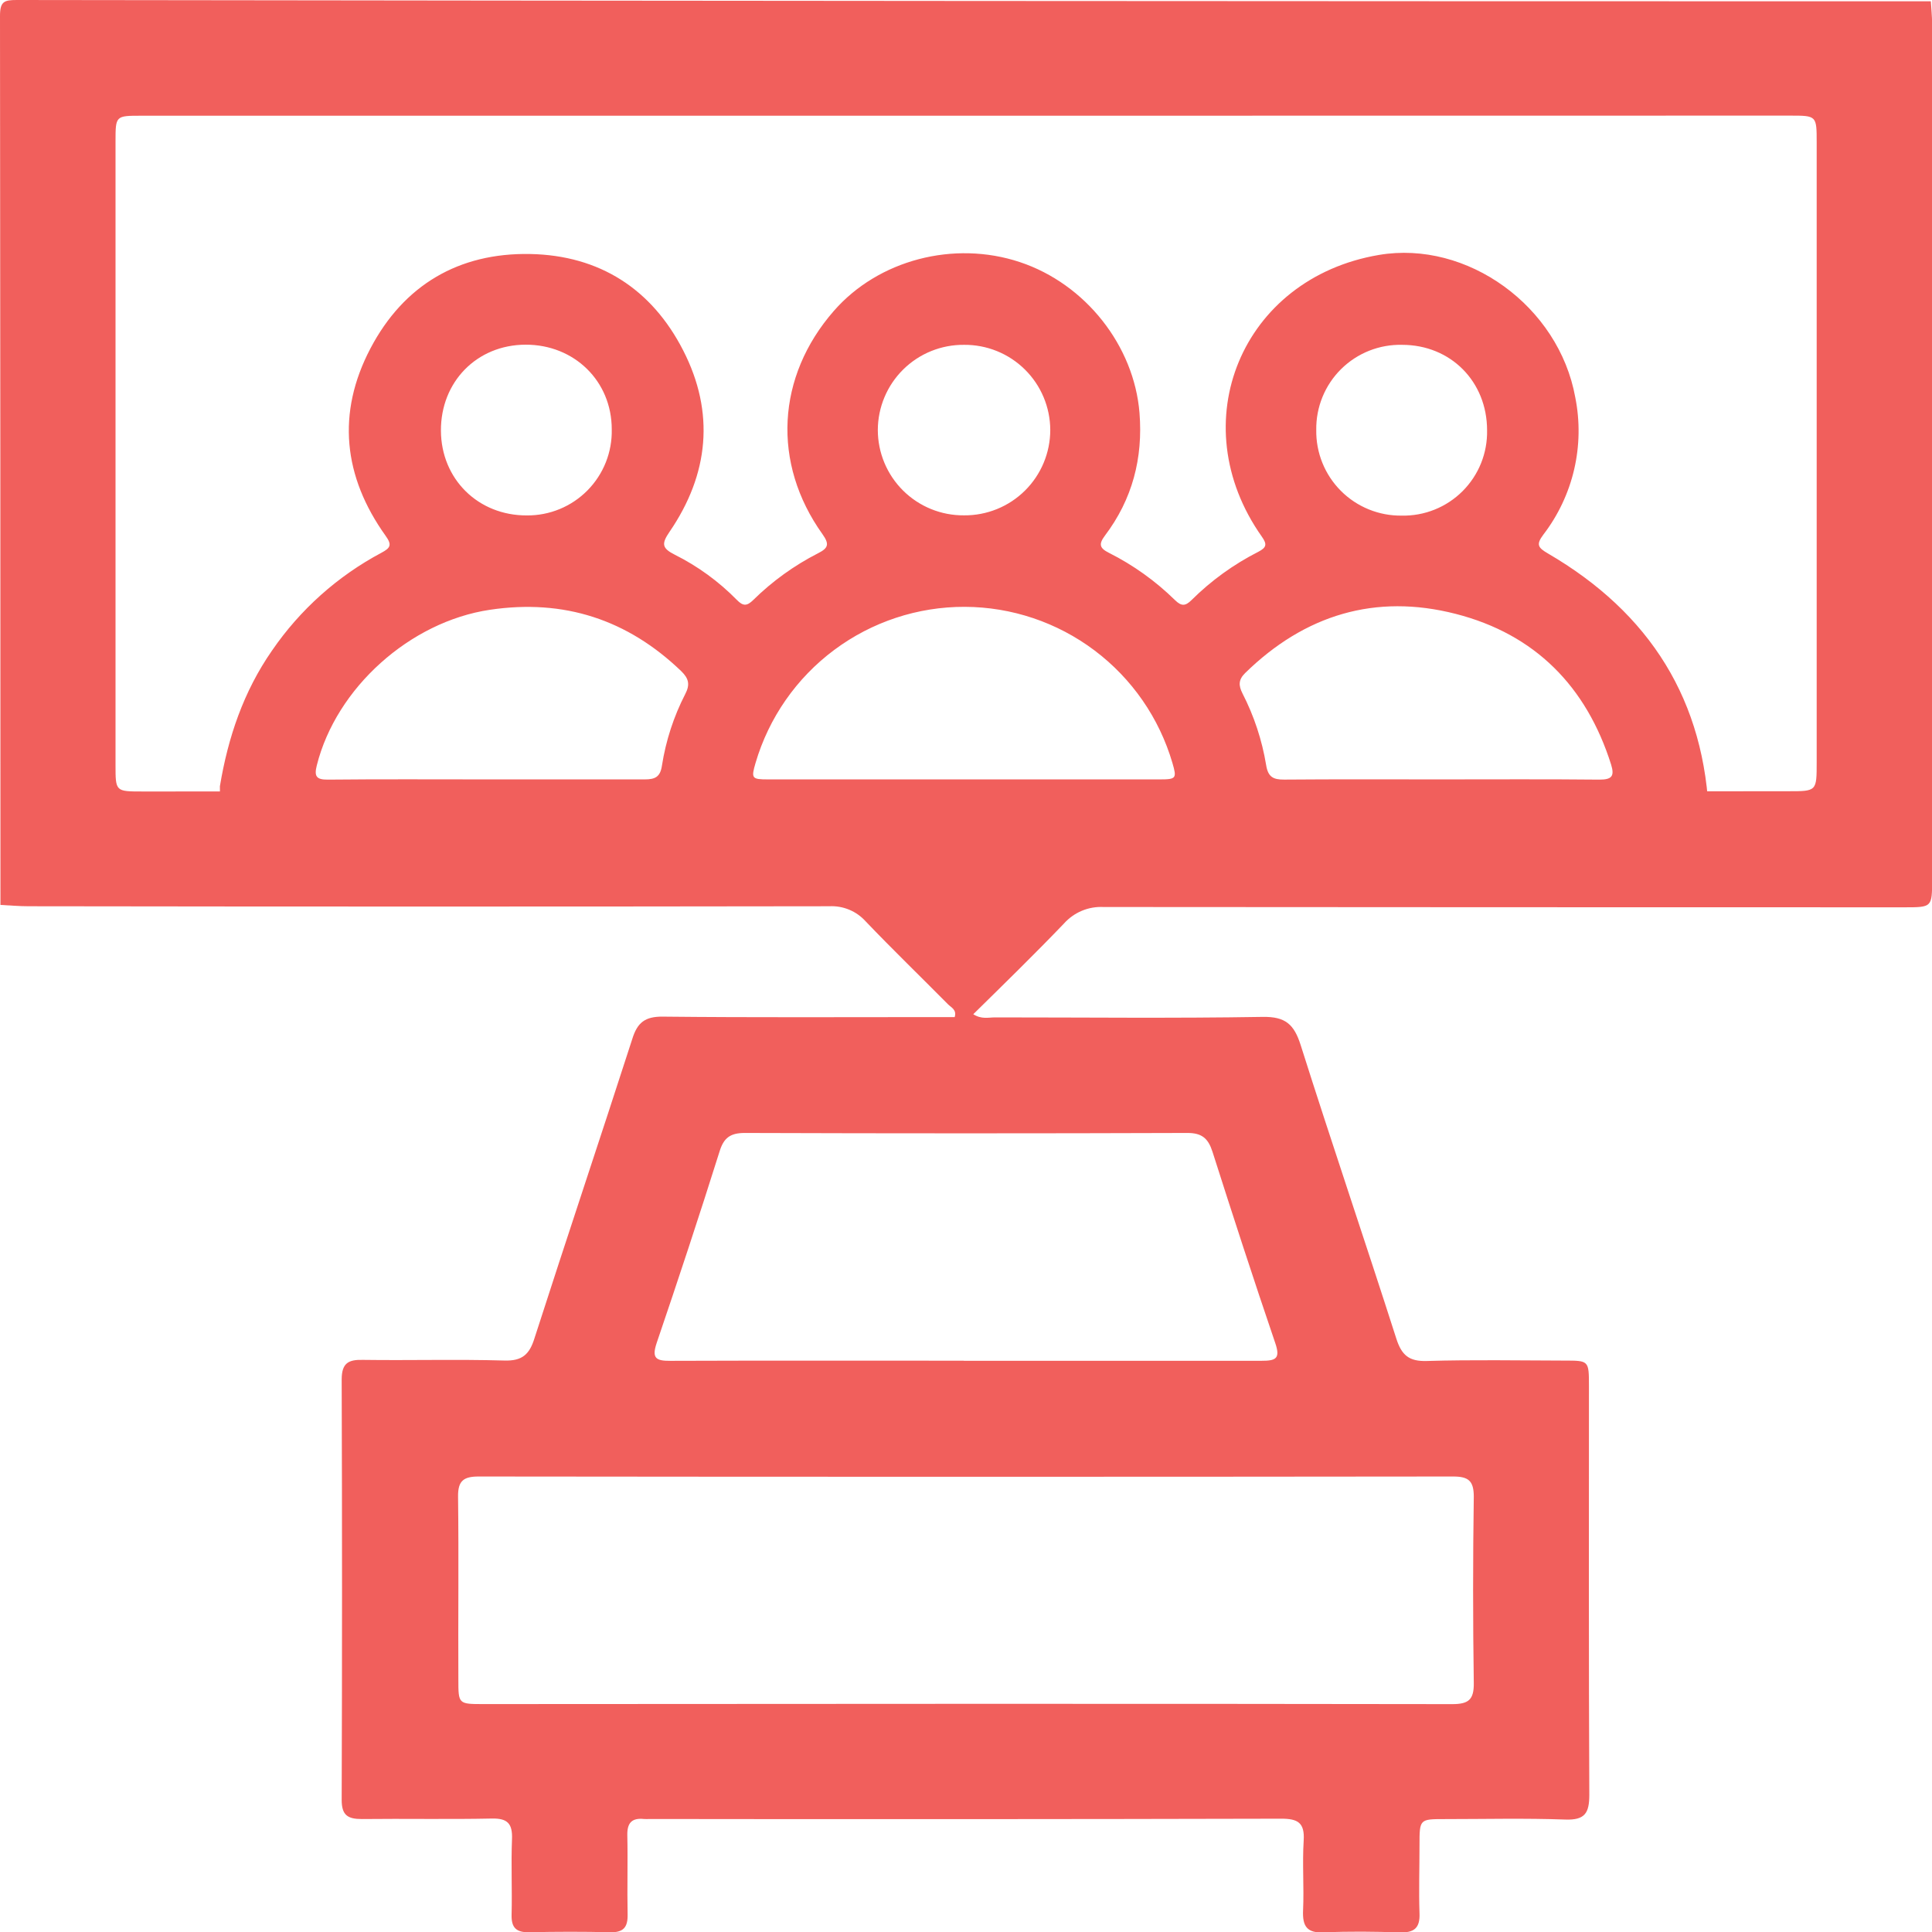
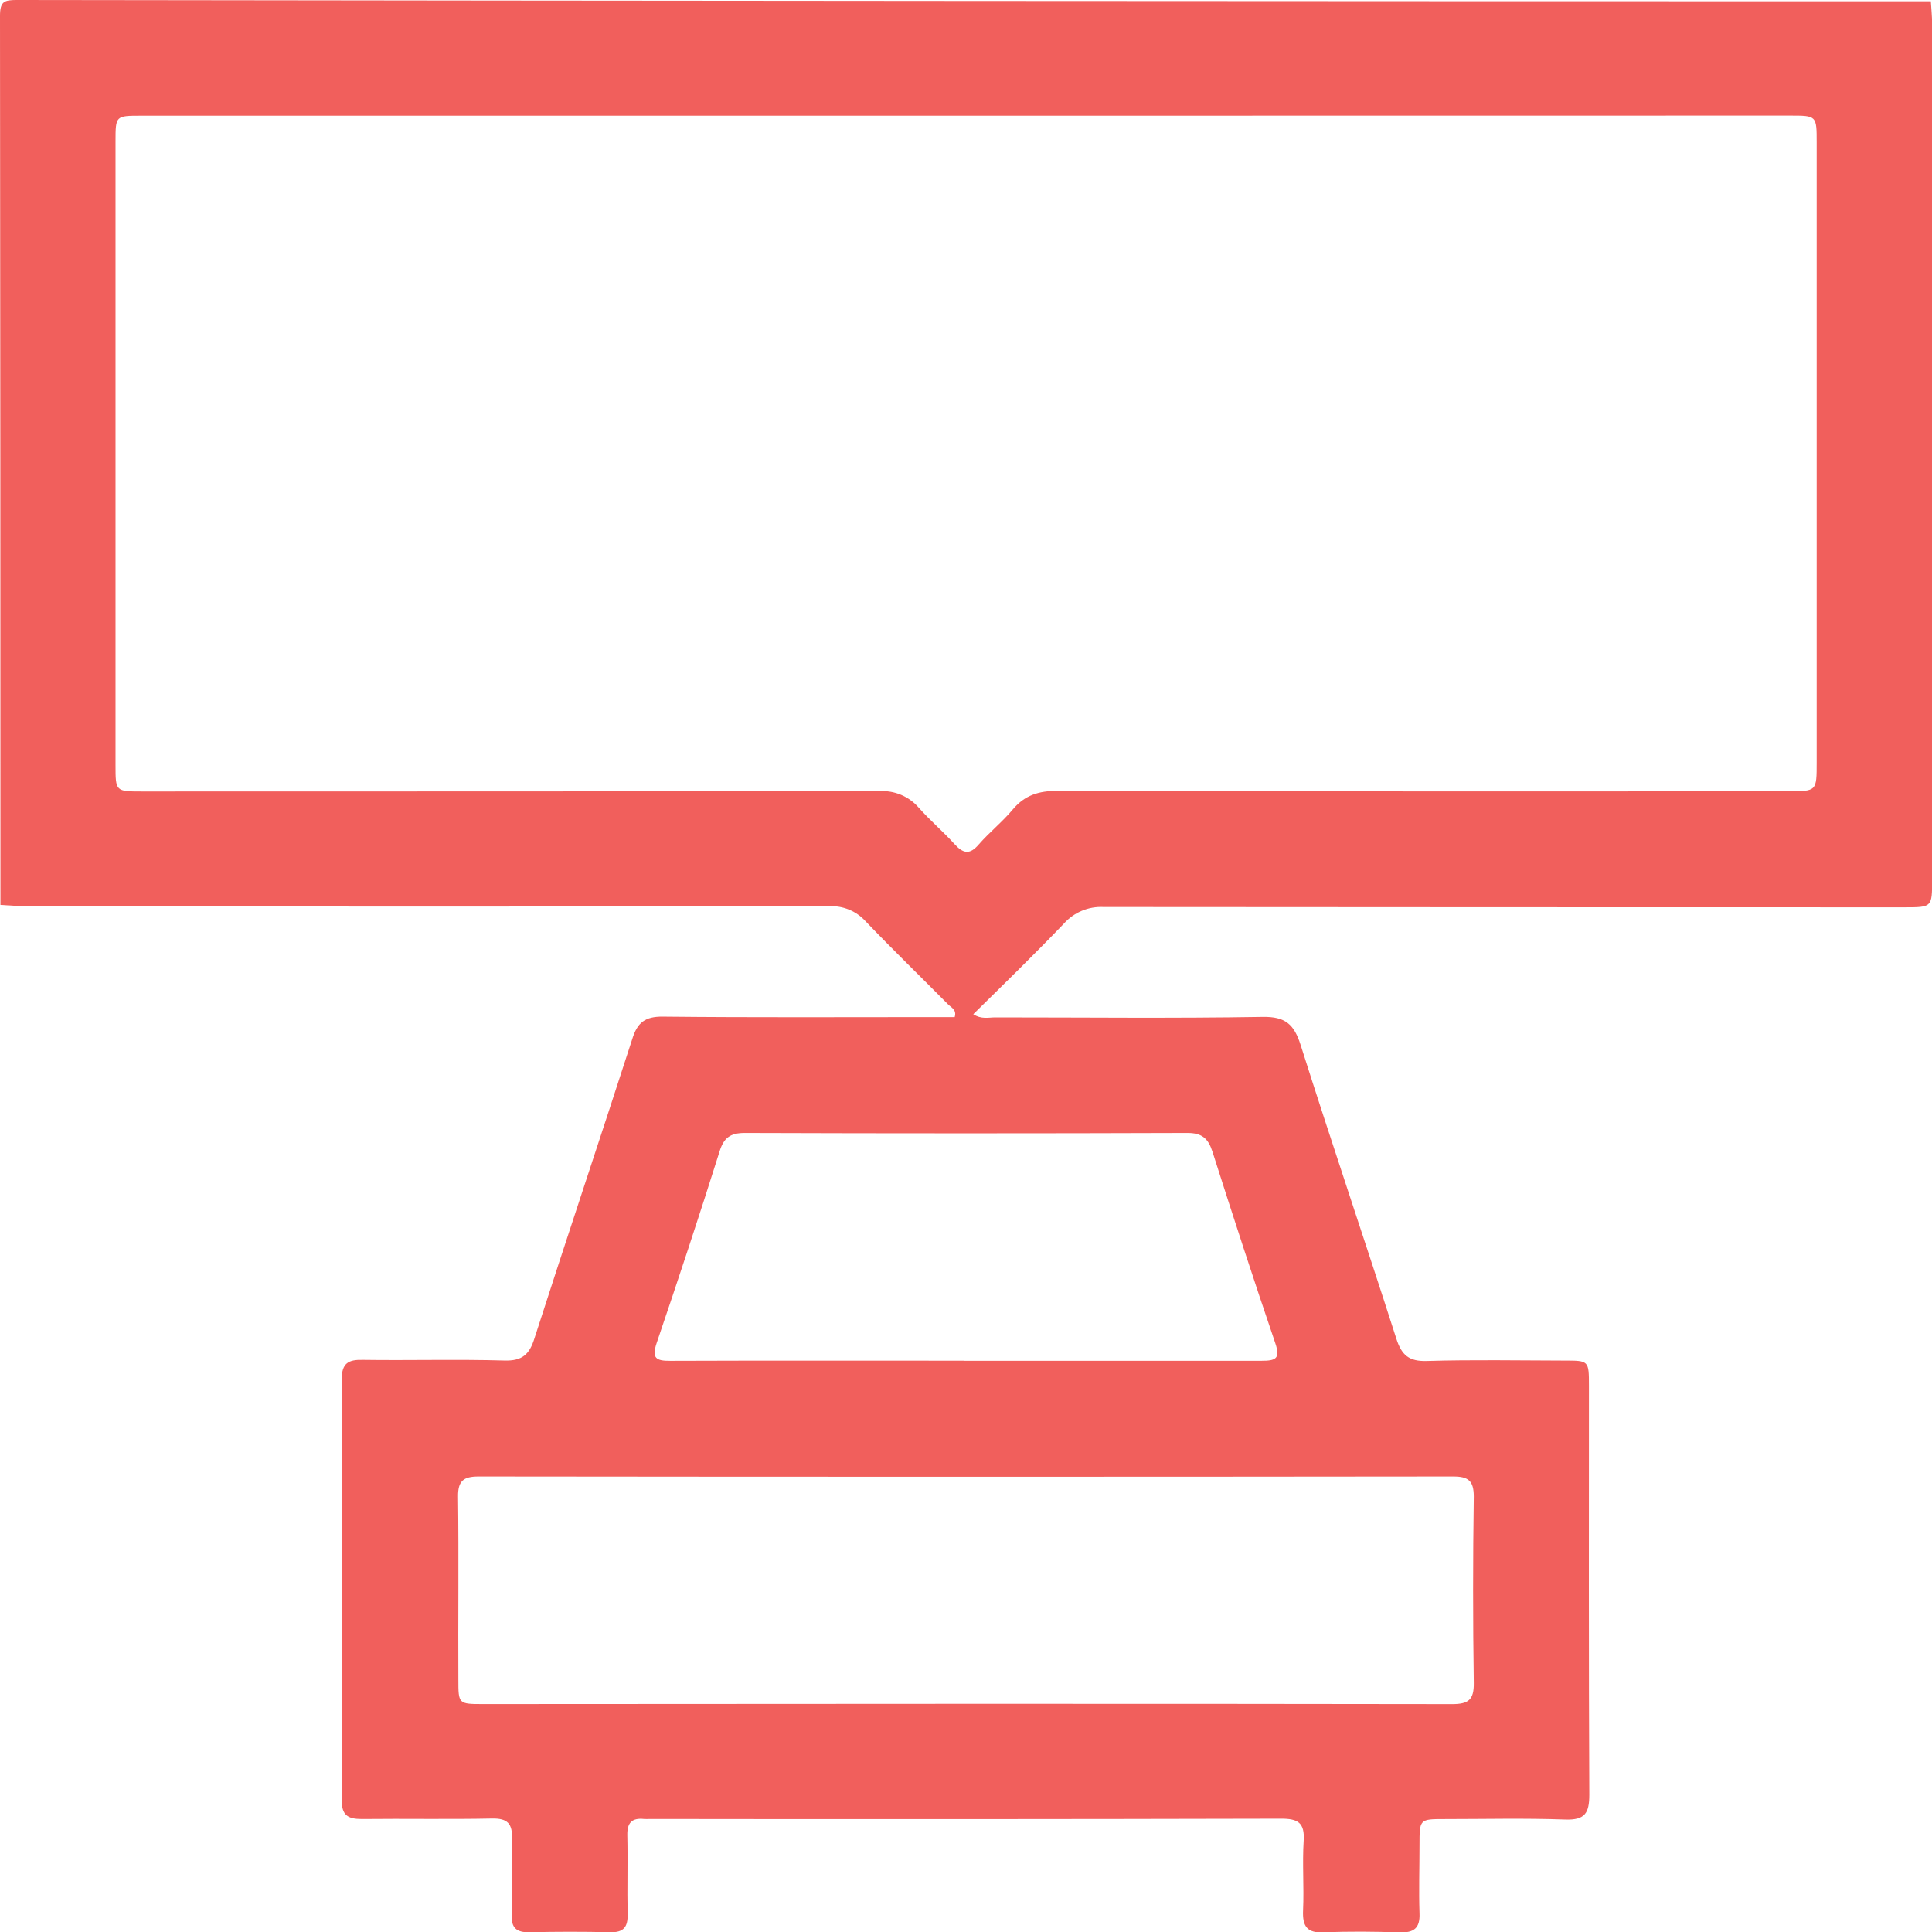
<svg xmlns="http://www.w3.org/2000/svg" width="512" height="512" viewBox="0 0 512 512" fill="none">
  <g clip-path="url(#clip0_1722_57)">
    <path d="M511.693 0.347C511.813 2.335 512.027 4.351 512.027 6.312C512.027 81.937 512.027 157.521 512.027 233.066C512.027 240.433 512.027 240.446 504.687 240.446C433.929 240.446 363.175 240.419 292.427 240.366C290.463 240.268 288.503 240.611 286.69 241.371C284.877 242.131 283.257 243.288 281.95 244.756C274.157 252.884 266.069 260.771 257.928 268.778C260.117 270.18 261.932 269.619 263.72 269.619C287.369 269.619 311.003 269.886 334.638 269.486C340.644 269.392 342.939 271.447 344.688 276.946C352.922 302.956 361.73 328.793 370.044 354.763C371.445 359.127 373.394 360.822 378.118 360.675C390.262 360.315 402.42 360.542 414.578 360.569C421.064 360.569 421.077 360.569 421.09 367.241C421.09 403.368 421.01 439.494 421.184 475.62C421.184 480.505 420.023 482.386 414.805 482.2C404.128 481.813 393.452 482.079 382.856 482.079C376.183 482.079 376.183 482.079 376.183 489.032C376.183 495.025 375.983 501.043 376.183 507.009C376.356 511.013 374.715 512.227 370.911 512.107C364.239 511.893 357.566 511.8 350.893 512.107C346.329 512.334 345.141 510.465 345.328 506.262C345.608 500.123 345.101 493.93 345.488 487.791C345.795 483 343.927 481.959 339.469 481.973C283.703 482.106 227.932 482.133 172.157 482.053C171.659 482.079 171.16 482.079 170.662 482.053C167.459 481.719 166.178 483.067 166.245 486.35C166.405 493.343 166.178 500.336 166.325 507.329C166.392 510.692 165.271 512.147 161.734 512.067C154.581 511.893 147.414 511.907 140.261 512.067C136.845 512.133 135.484 510.906 135.577 507.423C135.75 500.75 135.417 494.077 135.684 487.404C135.844 483.334 134.563 481.839 130.345 481.933C118.855 482.173 107.365 481.933 95.888 482.066C92.111 482.066 90.549 481.025 90.549 476.995C90.674 439.868 90.674 402.74 90.549 365.613C90.549 361.249 92.297 360.275 96.194 360.382C108.686 360.555 121.177 360.195 133.655 360.555C138.42 360.702 140.328 358.914 141.662 354.59C150.177 328.139 159.012 301.808 167.553 275.358C168.887 271.007 170.929 269.366 175.64 269.419C199.662 269.672 223.59 269.539 247.559 269.539H253.004C253.605 267.564 252.056 266.99 251.229 266.149C243.969 258.809 236.549 251.643 229.409 244.169C228.202 242.827 226.711 241.771 225.044 241.079C223.377 240.386 221.576 240.074 219.774 240.166C149.034 240.272 78.302 240.272 7.58 240.166C5.098 240.166 2.616 239.939 0.12 239.819C0.12 161.294 0.08 82.764 0 4.231C0 0.374 1.108 0 4.457 0C173.58 0.231 342.659 0.347 511.693 0.347ZM256.127 30.668H37.461C30.628 30.668 30.615 30.668 30.615 37.487V202.745C30.615 209.751 30.615 209.751 37.768 209.751C102.858 209.751 167.944 209.724 233.026 209.671C234.997 209.543 236.971 209.876 238.792 210.642C240.612 211.409 242.229 212.589 243.515 214.088C246.491 217.438 249.948 220.374 252.964 223.697C255.219 226.179 256.968 226.607 259.356 223.817C262.186 220.561 265.642 217.825 268.431 214.476C271.608 210.712 275.331 209.578 280.215 209.591C344.79 209.742 409.373 209.773 473.965 209.684C481.439 209.684 481.439 209.684 481.439 202.011V37.781C481.439 30.655 481.439 30.641 474.419 30.641L256.127 30.668ZM255.967 451.532C298.912 451.532 341.872 451.532 384.831 451.612C389.128 451.612 390.636 450.491 390.569 446.007C390.329 429.538 390.329 413.079 390.569 396.628C390.569 392.411 389.141 391.29 385.084 391.29C299.015 391.388 212.941 391.388 126.862 391.29C122.859 391.29 121.337 392.411 121.391 396.628C121.591 412.776 121.391 428.938 121.471 445.086C121.471 451.585 121.471 451.598 128.143 451.598L255.967 451.532ZM255.433 360.622C281.723 360.622 308.014 360.622 334.291 360.622C338.041 360.622 339.389 360.115 337.961 355.938C332.223 339.096 326.725 322.174 321.32 305.225C320.185 301.702 318.544 300.234 314.647 300.247C275.5 300.38 236.402 300.38 197.353 300.247C193.483 300.247 191.775 301.582 190.68 305.185C185.342 322.134 179.764 339.042 174.025 355.898C172.691 359.901 173.772 360.662 177.629 360.635C203.532 360.542 229.489 360.595 255.433 360.595V360.622Z" fill="#F15F5C" />
-     <path d="M58.276 208.359C60.426 195.423 64.532 183.26 72.096 172.393C79.535 161.547 89.484 152.658 101.095 146.481C103.462 145.215 103.935 144.423 102.207 142.015C90.969 126.311 89.168 109.486 98.162 92.352C106.981 75.558 121.574 66.944 140.529 67.315C158.857 67.675 172.728 76.576 181.053 92.867C189.492 109.332 187.876 125.683 177.441 140.924C175.28 144.083 175.383 145.267 178.81 146.995C184.925 150.052 190.489 154.103 195.275 158.984C196.911 160.661 197.94 160.672 199.638 158.984C204.686 154.022 210.46 149.858 216.762 146.635C219.53 145.246 219.849 144.217 217.966 141.562C204.526 122.761 205.772 99.792 220.981 82.391C232.774 68.889 252.779 63.641 270.263 69.455C287.747 75.269 300.549 91.693 301.979 109.414C302.936 121.433 300.085 132.331 292.81 141.953C291.071 144.268 291.452 145.287 293.89 146.512C300.335 149.756 306.236 153.981 311.385 159.036C313.072 160.682 314.122 160.661 315.758 159.036C320.96 153.867 326.94 149.544 333.479 146.224C335.619 145.102 335.856 144.268 334.394 142.21C313.103 112.059 329.064 73.716 365.431 67.562C388.822 63.59 413.097 81.156 417.461 105.298C418.726 111.615 418.627 118.131 417.168 124.407C415.709 130.683 412.924 136.574 409.002 141.685C407.036 144.31 407.561 145.123 410.206 146.666C437.229 162.411 452.017 185.668 452.922 217.25C453.046 221.469 452.778 225.698 452.686 229.928C322.378 229.928 192.064 229.952 61.744 230C58.811 230 58.111 229.3 58.224 226.439C58.451 220.419 58.276 214.389 58.276 208.359ZM255.465 206.548C272.774 206.548 290.083 206.548 307.392 206.548C311.714 206.548 311.899 206.259 310.705 202.195C307.218 190.288 299.978 179.828 290.062 172.371C280.147 164.914 268.087 160.861 255.681 160.816C243.21 160.78 231.063 164.791 221.065 172.247C211.068 179.702 203.758 190.2 200.235 202.164C199.031 206.28 199.206 206.548 203.539 206.548C220.875 206.561 238.184 206.561 255.465 206.548ZM128.89 206.548C142.885 206.548 156.87 206.548 170.866 206.548C173.613 206.548 174.982 205.91 175.425 202.874C176.457 196.269 178.542 189.873 181.599 183.929C182.916 181.407 182.515 179.812 180.57 177.898C166.317 164.181 149.461 158.675 129.837 161.598C108.618 164.757 89.106 182.313 83.961 202.812C83.241 205.683 83.755 206.64 86.904 206.609C100.91 206.465 114.885 206.548 128.87 206.548H128.89ZM381.906 206.548C395.891 206.548 409.887 206.465 423.872 206.609C427.175 206.609 427.906 205.683 426.959 202.617C420.414 181.891 406.789 168.071 385.796 162.689C364.515 157.224 345.745 162.936 329.98 178.361C328.169 180.142 328.21 181.665 329.28 183.785C332.336 189.737 334.447 196.128 335.537 202.73C336.041 205.93 337.43 206.62 340.342 206.599C354.163 206.486 368.024 206.548 381.845 206.548H381.906ZM255.486 91.385C252.502 91.356 249.543 91.918 246.777 93.037C244.011 94.156 241.494 95.811 239.37 97.906C237.246 100.001 235.557 102.496 234.401 105.246C233.244 107.996 232.642 110.948 232.63 113.932C232.63 116.921 233.222 119.881 234.372 122.641C235.522 125.4 237.207 127.905 239.33 130.01C241.453 132.114 243.972 133.778 246.741 134.904C249.511 136.03 252.476 136.597 255.465 136.571C258.457 136.601 261.426 136.037 264.198 134.913C266.971 133.789 269.494 132.126 271.62 130.021C273.747 127.915 275.434 125.409 276.586 122.648C277.738 119.886 278.331 116.924 278.331 113.932C278.319 110.949 277.718 107.998 276.562 105.248C275.406 102.499 273.718 100.005 271.595 97.91C269.472 95.815 266.956 94.16 264.191 93.04C261.427 91.92 258.468 91.358 255.486 91.385ZM116.85 114.137C116.912 126.97 126.729 136.653 139.634 136.592C142.622 136.616 145.585 136.039 148.346 134.897C151.107 133.754 153.611 132.068 155.708 129.939C157.805 127.81 159.453 125.282 160.555 122.504C161.656 119.726 162.188 116.754 162.119 113.767C162.119 100.996 152.188 91.302 139.273 91.344C126.359 91.385 116.788 101.202 116.85 114.137ZM394.091 114.024C394.091 101.109 384.438 91.385 371.575 91.385C368.586 91.314 365.613 91.847 362.835 92.951C360.056 94.056 357.53 95.71 355.405 97.814C353.281 99.918 351.603 102.429 350.472 105.197C349.341 107.964 348.78 110.932 348.822 113.921C348.772 116.912 349.323 119.882 350.442 122.656C351.561 125.43 353.226 127.951 355.337 130.07C357.448 132.189 359.963 133.862 362.733 134.991C365.502 136.12 368.471 136.682 371.461 136.643C374.45 136.706 377.42 136.164 380.193 135.05C382.966 133.936 385.486 132.272 387.599 130.159C389.713 128.046 391.378 125.528 392.494 122.755C393.609 119.982 394.152 117.012 394.091 114.024Z" fill="#F15F5C" />
  </g>
  <defs>
    <clipPath id="clip0_1722_57">
      <rect width="512" height="512" fill="white" />
    </clipPath>
  </defs>
</svg>